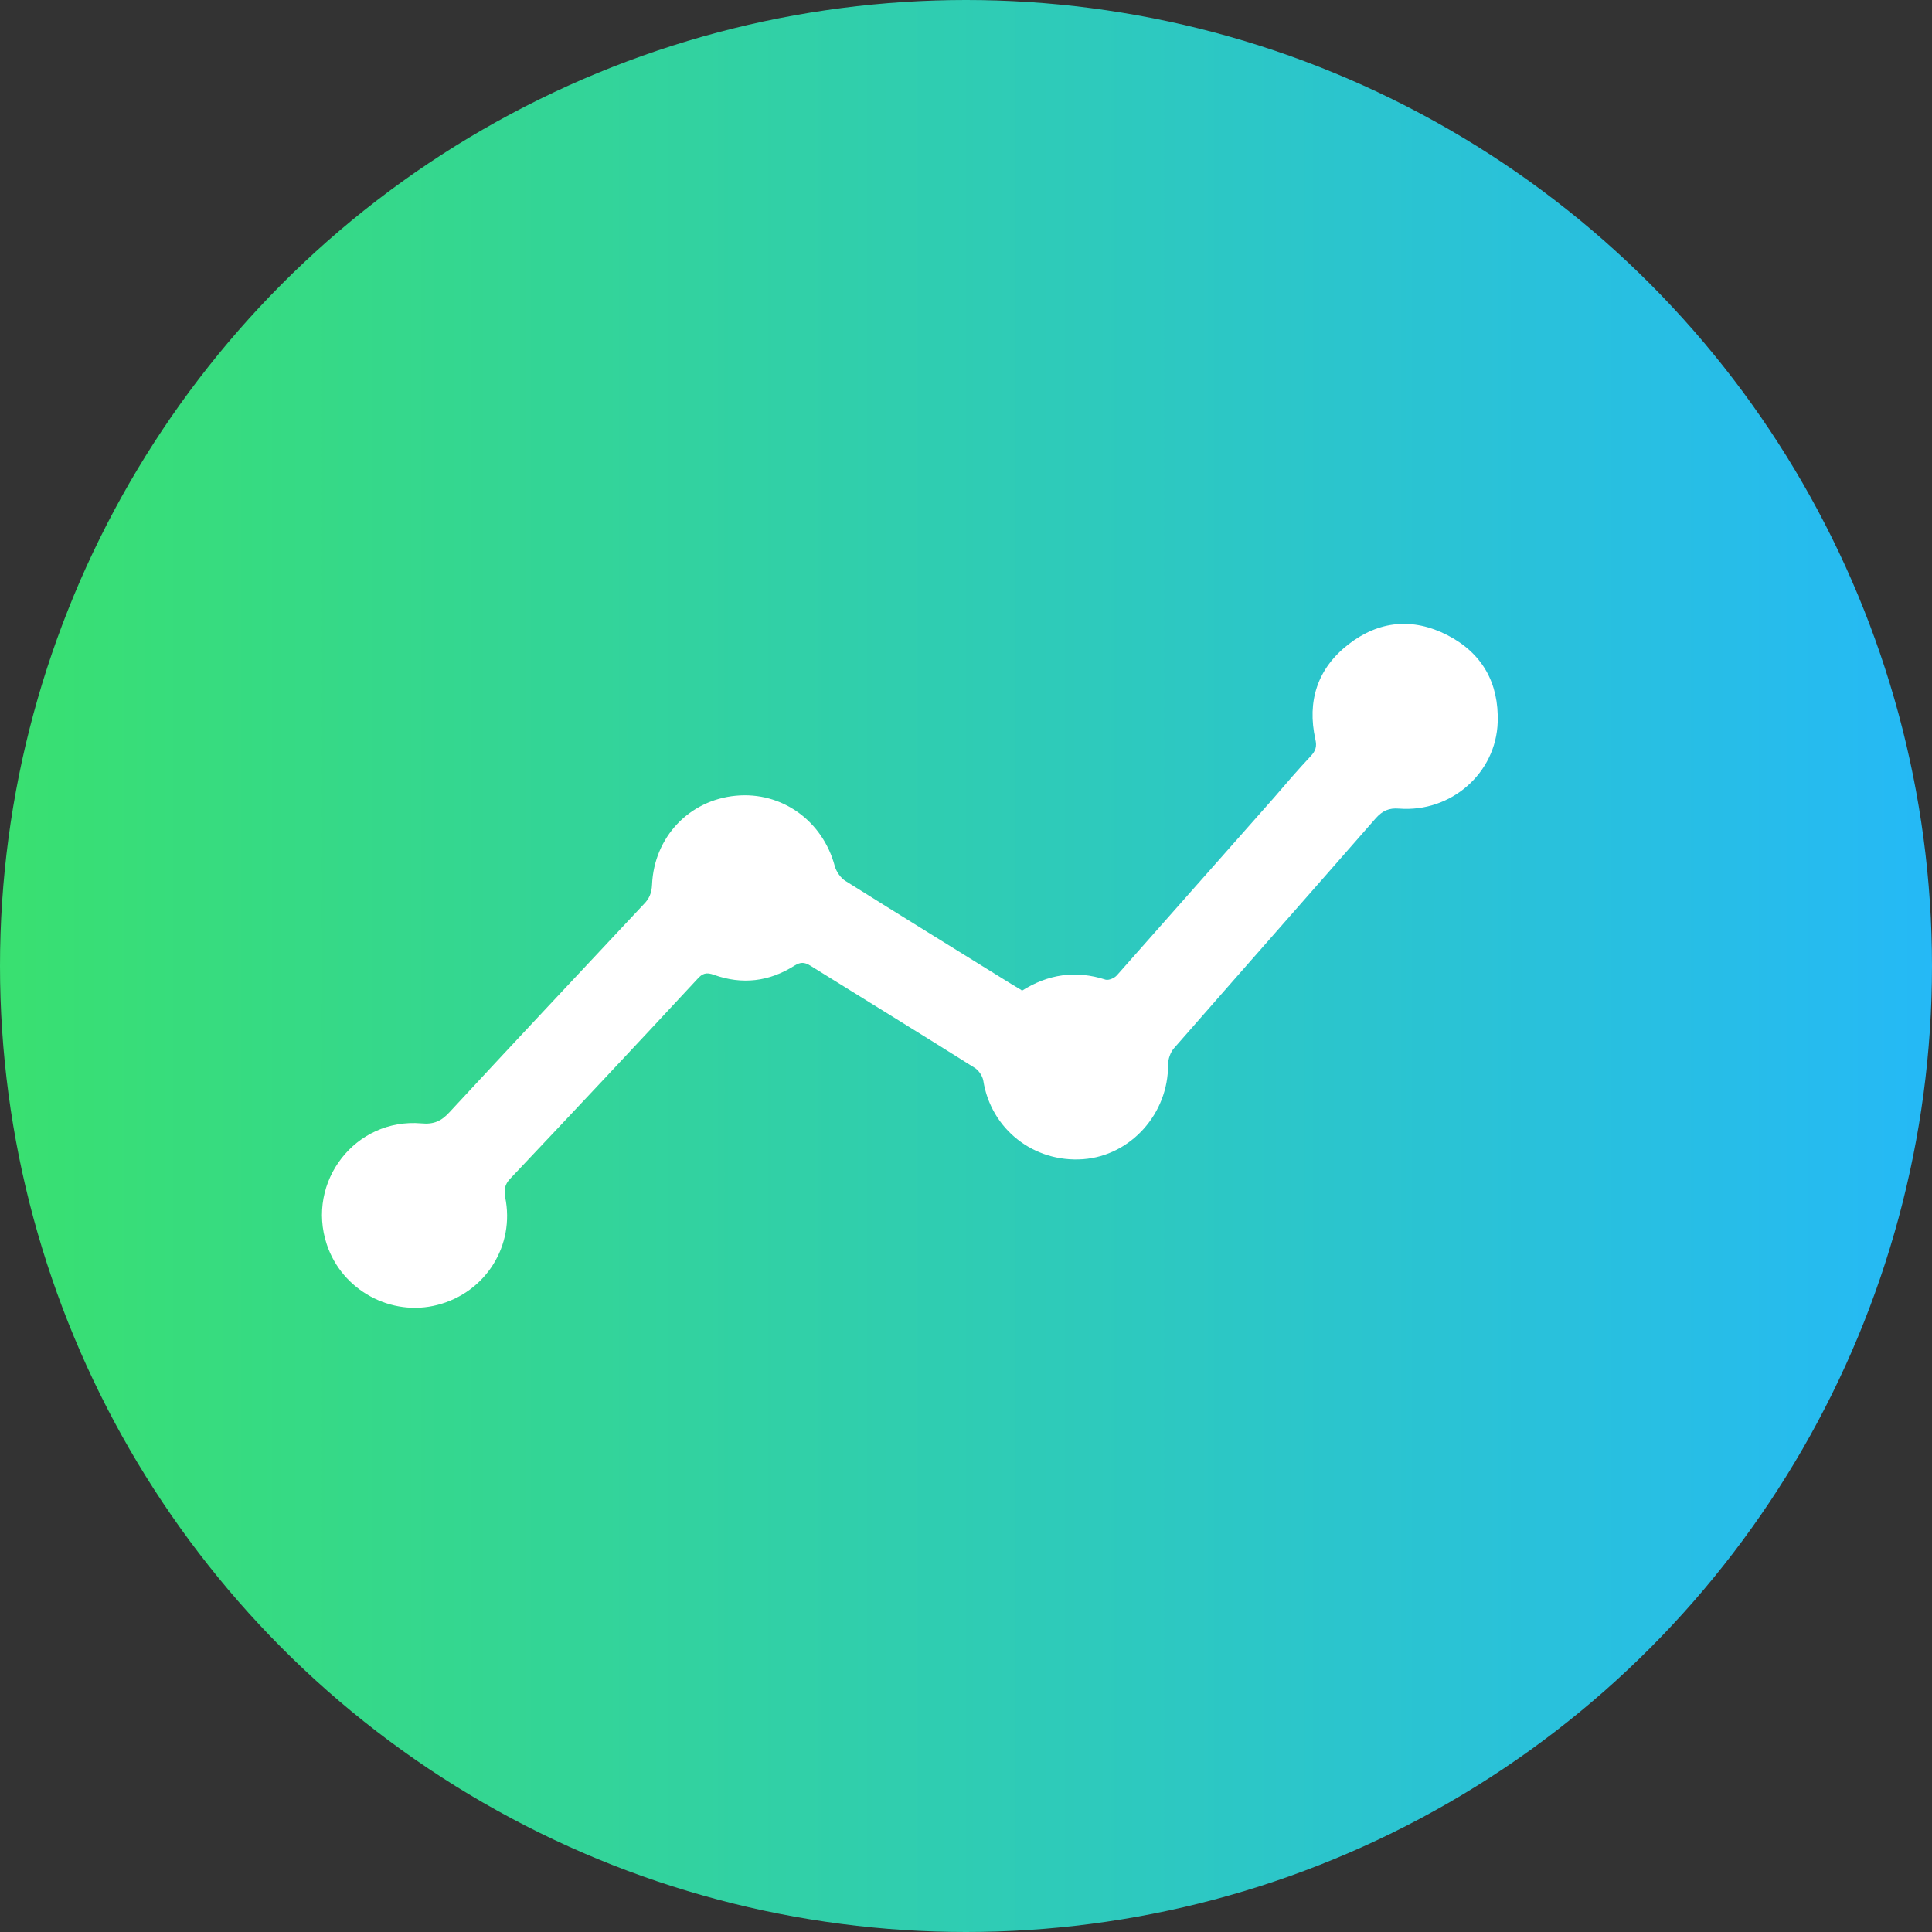
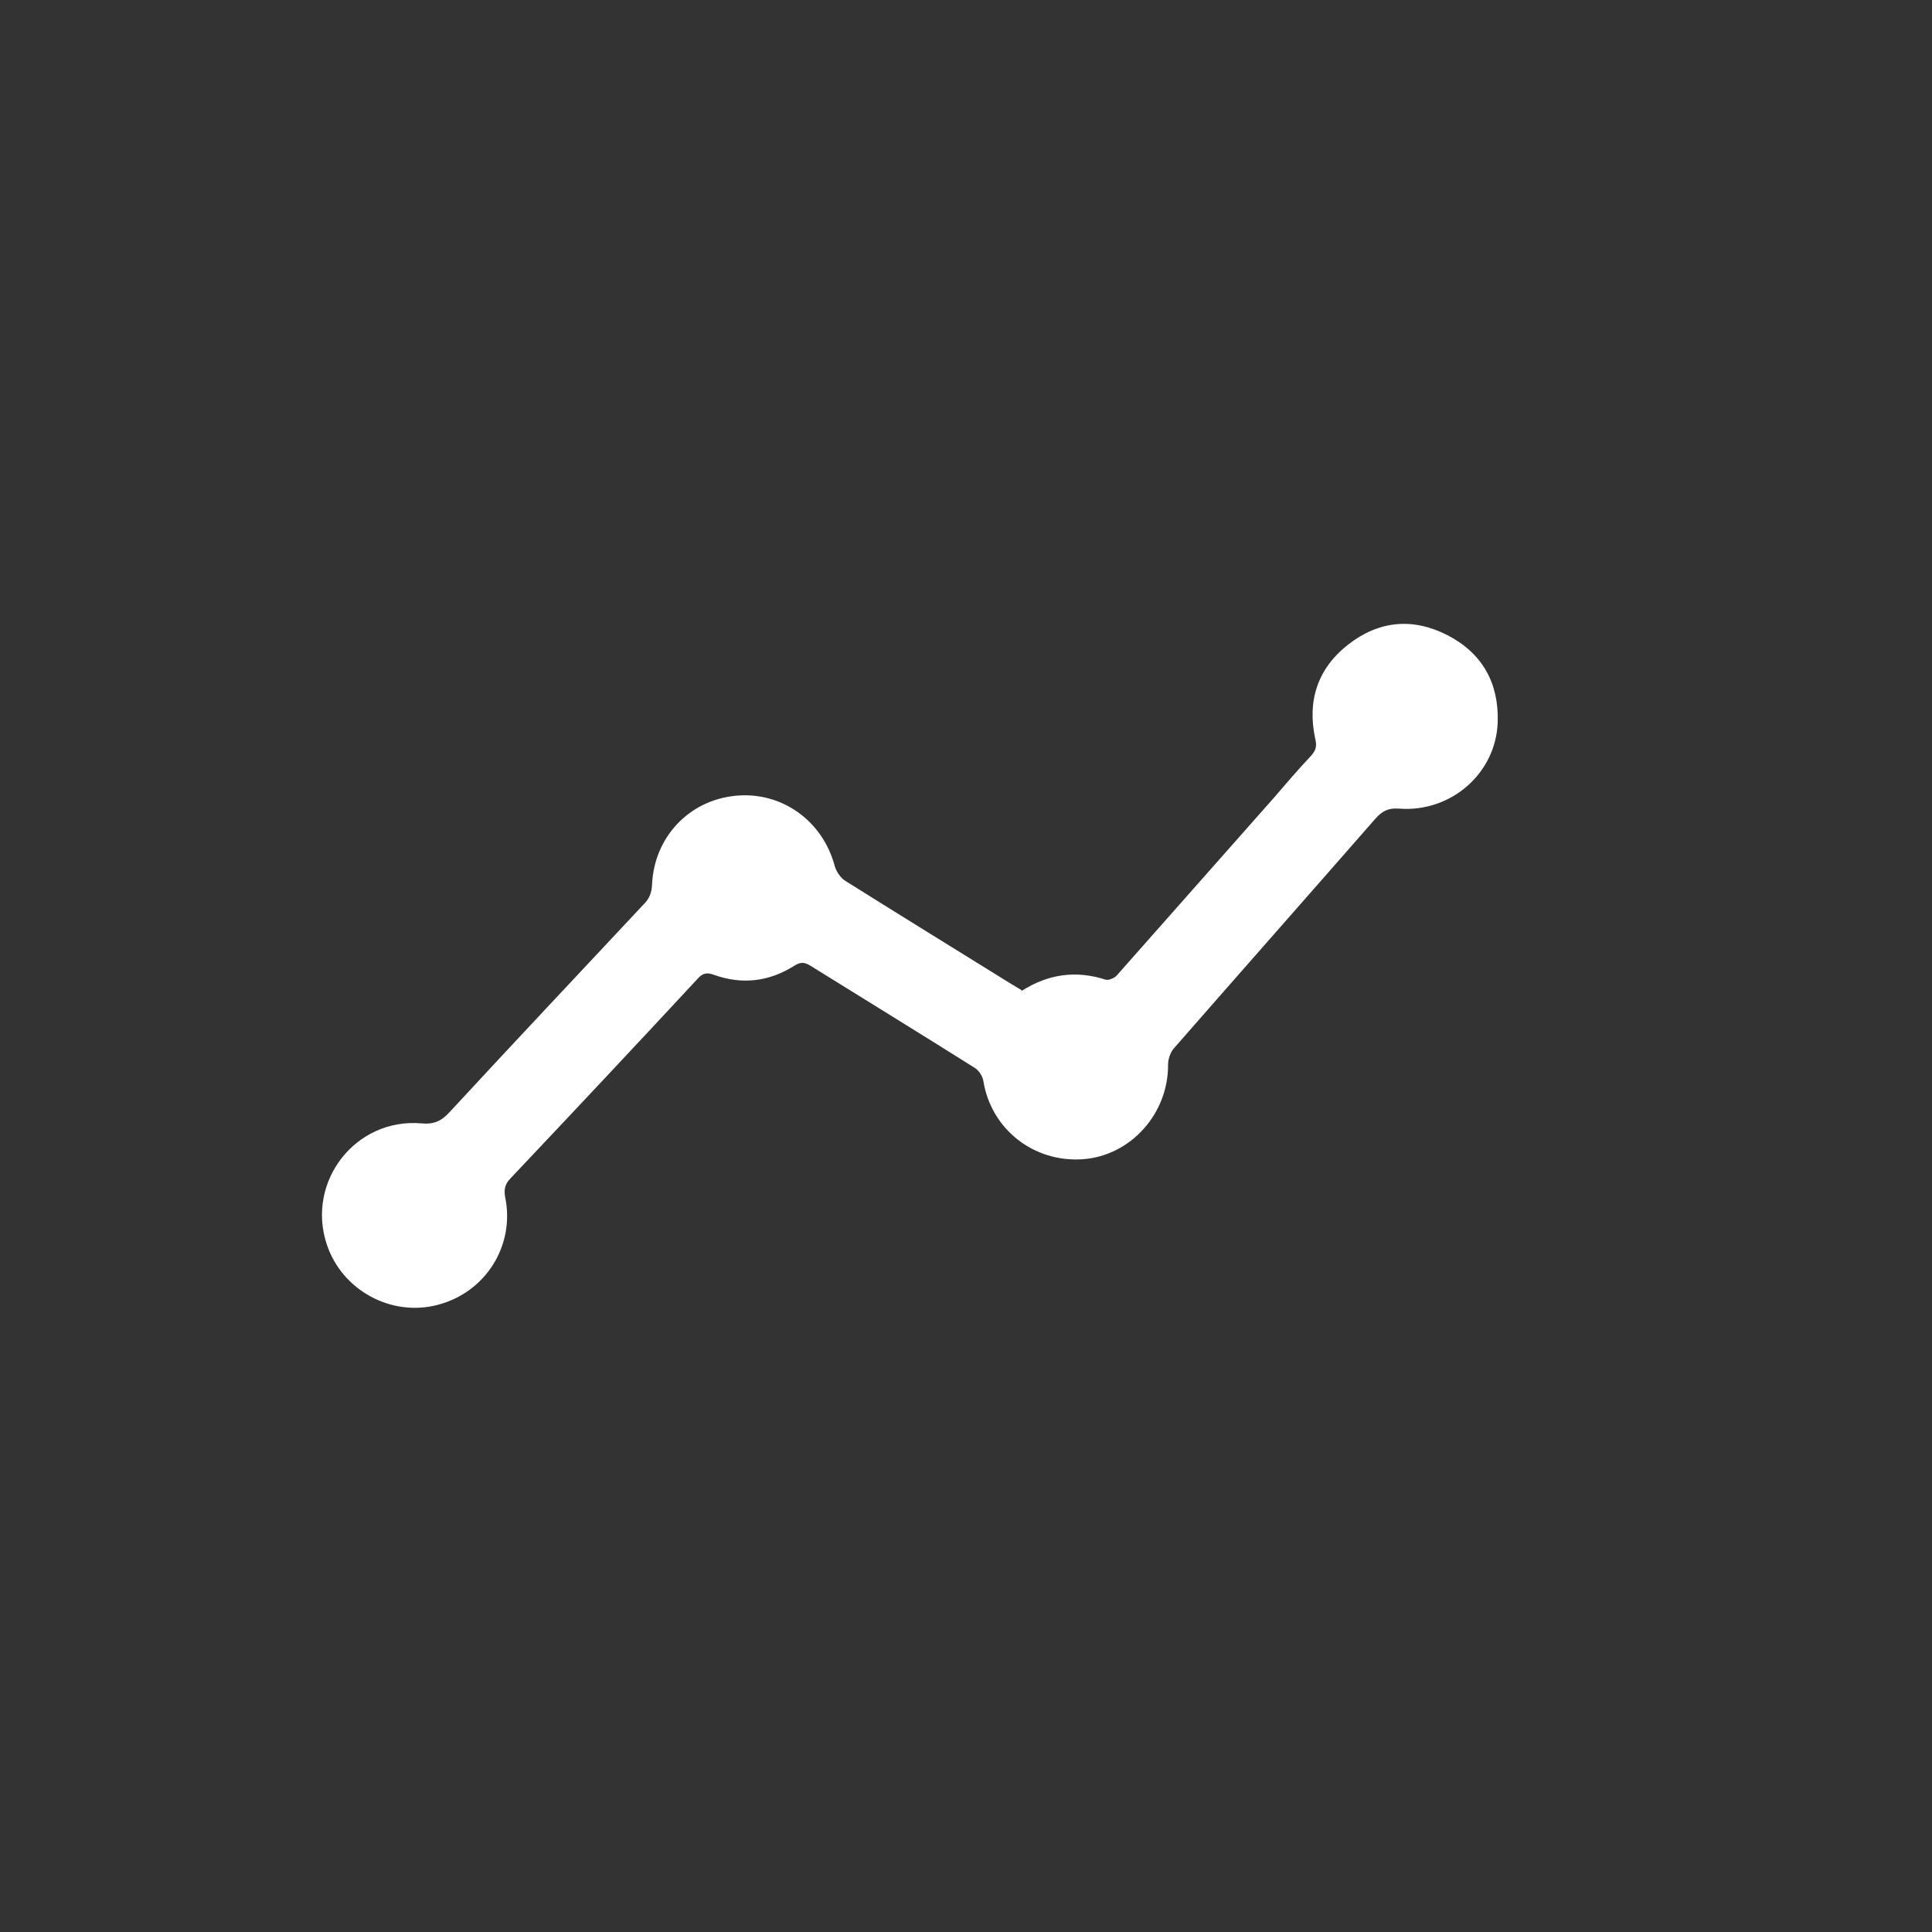
<svg xmlns="http://www.w3.org/2000/svg" id="Layer_1" data-name="Layer 1" viewBox="0 0 48 48">
  <rect x="0" y="0" width="48" height="48" fill="#333333" stroke="none" />
  <defs>
    <style>
      .cls-1 {
        fill: url(#linear-gradient);
      }

      .cls-1, .cls-2 {
        stroke-width: 0px;
      }

      .cls-2 {
        fill: #fff;
      }
    </style>
    <linearGradient id="linear-gradient" x1="0" y1="24" x2="48" y2="24" gradientUnits="userSpaceOnUse">
      <stop offset="0" stop-color="#39e070" />
      <stop offset="1" stop-color="#25b9f6" />
    </linearGradient>
  </defs>
-   <circle class="cls-1" cx="24" cy="24" r="24" />
  <path class="cls-2" d="M25.38,24.62c.66-.42,1.35-.52,2.09-.28.08.02.22-.04.28-.11,1.3-1.47,2.6-2.94,3.9-4.41.3-.35.6-.7.92-1.04.12-.13.15-.24.11-.41-.21-.95.05-1.76.82-2.36.76-.59,1.6-.67,2.46-.23.87.45,1.28,1.19,1.25,2.16-.04,1.27-1.16,2.25-2.45,2.15-.25-.02-.41.05-.58.24-1.67,1.91-3.34,3.8-5.01,5.71-.09.1-.15.27-.15.41.01,1.21-.92,2.26-2.11,2.35-1.23.09-2.29-.75-2.48-1.95-.02-.12-.12-.27-.23-.33-1.35-.85-2.72-1.69-4.07-2.53-.15-.09-.24-.09-.39,0-.63.4-1.3.48-2,.23-.19-.07-.29-.04-.42.11-1.54,1.66-3.09,3.31-4.65,4.96-.13.14-.15.27-.12.45.25,1.2-.48,2.37-1.68,2.68-1.15.3-2.37-.36-2.75-1.5-.52-1.56.71-3.15,2.35-3.01.31.03.5-.06.7-.28,1.6-1.73,3.21-3.44,4.82-5.16.14-.14.2-.28.21-.49.05-1.18.92-2.1,2.08-2.21,1.14-.11,2.16.62,2.46,1.75.04.14.15.3.27.37,1.37.86,2.75,1.71,4.12,2.56.08.05.17.1.25.15Z" />
</svg>